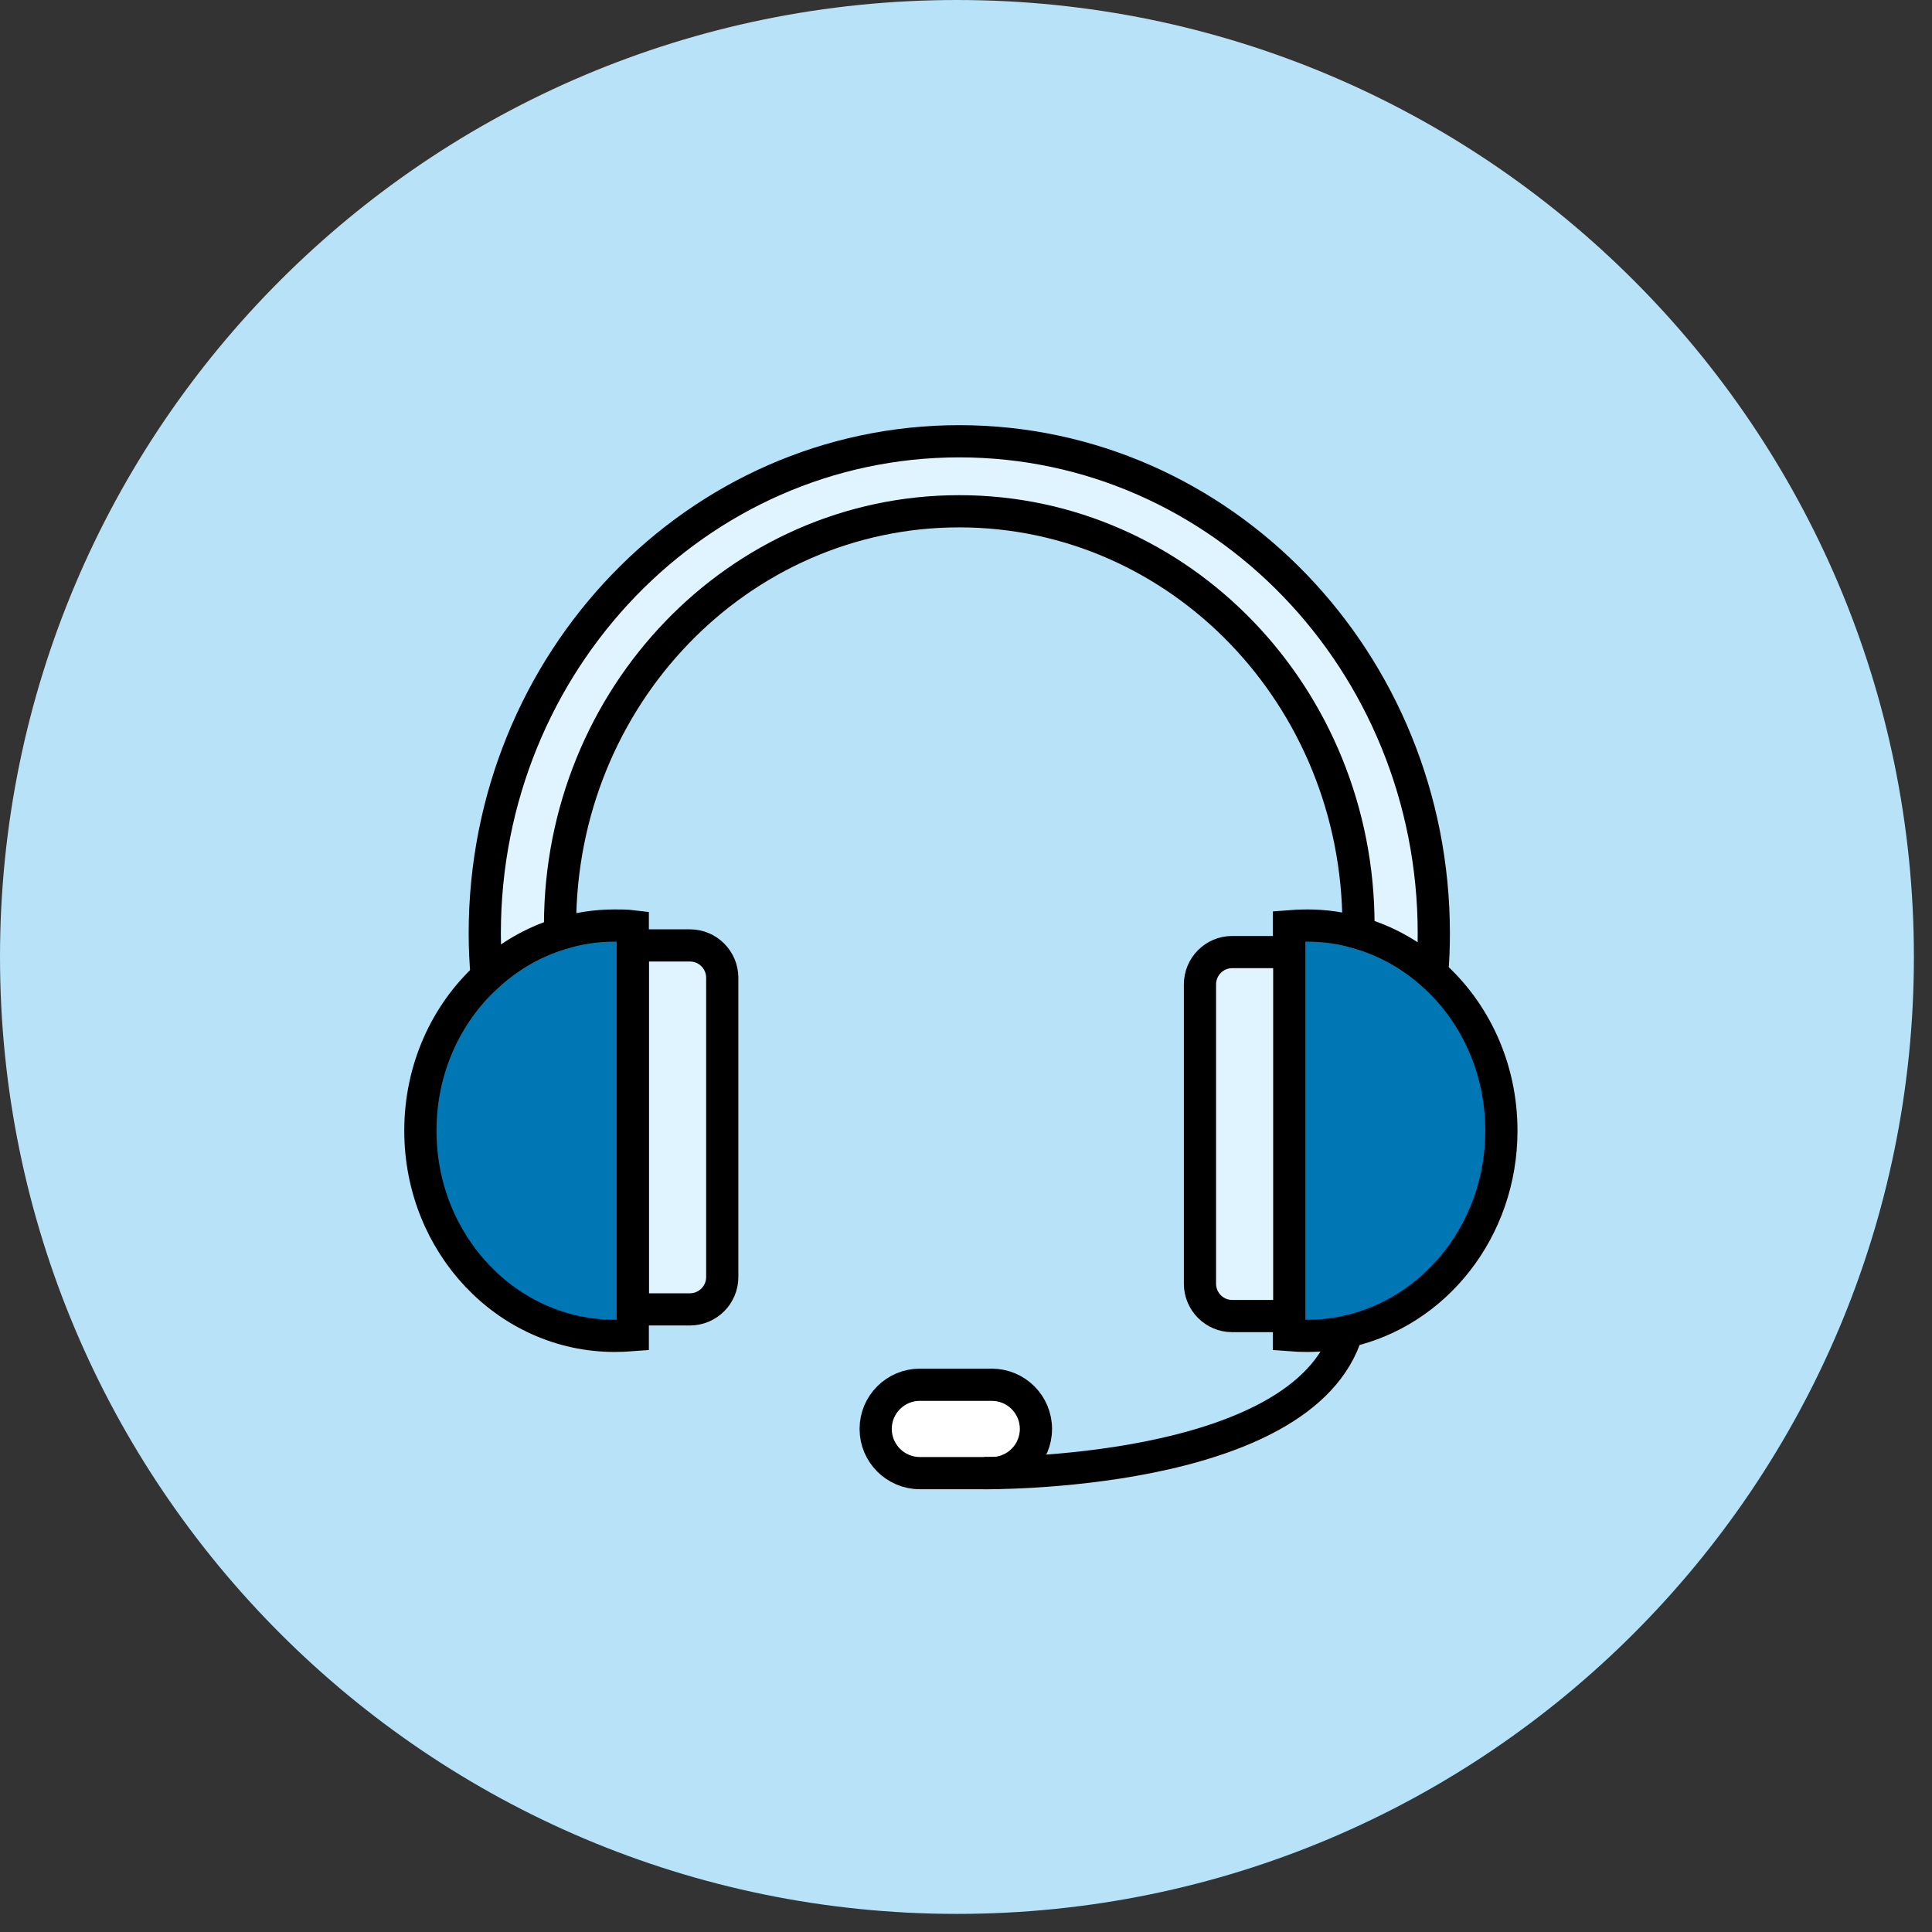
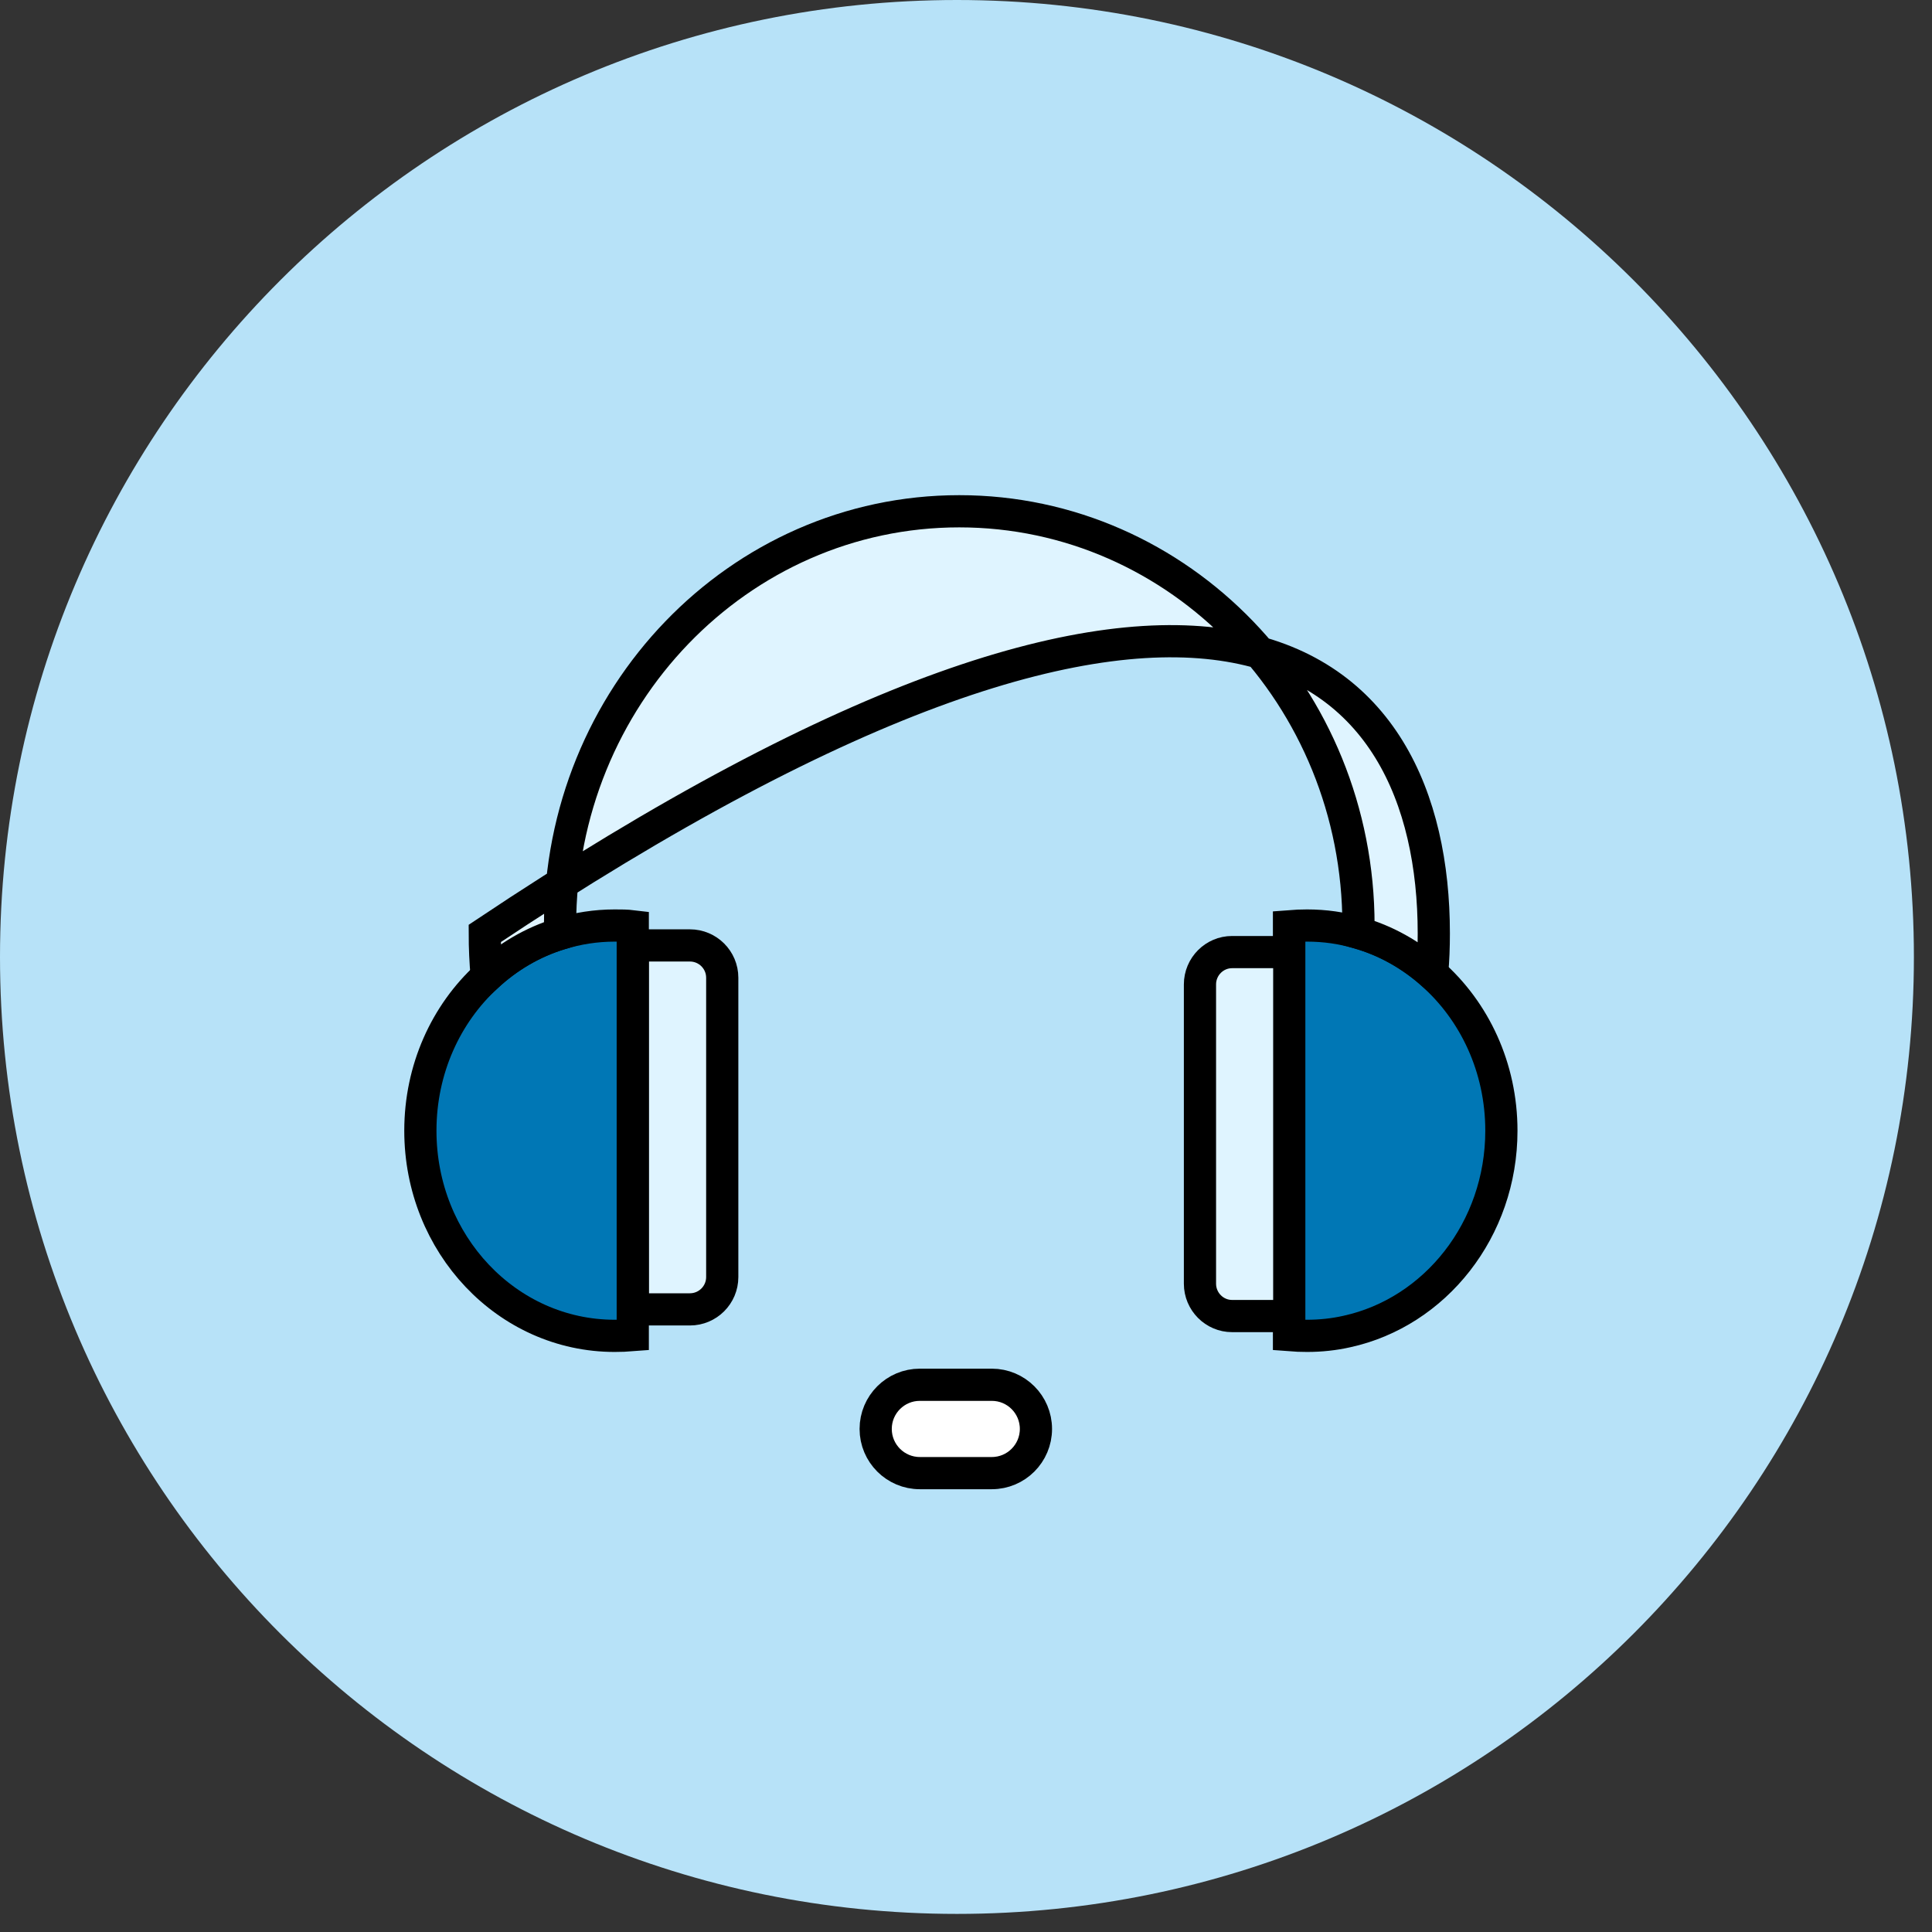
<svg xmlns="http://www.w3.org/2000/svg" width="60" height="60" viewBox="0 0 60 60" fill="none">
  <rect x="0" y="0" width="60" height="60" fill="#333333" stroke="none" />
  <path d="M29.719 59.438C46.132 59.438 59.438 46.132 59.438 29.719C59.438 13.306 46.132 0 29.719 0C13.306 0 0 13.306 0 29.719C0 46.132 13.306 59.438 29.719 59.438Z" fill="#B7E2F8" />
  <path d="M40.039 41.469V41.462" stroke="black" stroke-miterlimit="10" />
  <path d="M46.627 35.115C46.627 38.188 44.566 40.752 41.83 41.351C41.433 41.441 41.013 41.486 40.593 41.486C40.406 41.486 40.219 41.479 40.031 41.464V28.766C40.219 28.751 40.406 28.743 40.593 28.743C41.141 28.743 41.673 28.818 42.175 28.968C43.029 29.208 43.809 29.65 44.469 30.235C45.788 31.397 46.627 33.151 46.627 35.115Z" fill="#0077B5" stroke="black" stroke-miterlimit="10" />
  <path d="M40.039 29.568V40.871H38.263C37.715 40.871 37.266 40.421 37.266 39.867V30.572C37.266 30.017 37.715 29.568 38.263 29.568H40.039Z" fill="#DFF4FF" stroke="black" stroke-miterlimit="10" />
  <path d="M19.651 28.766V41.464C19.463 41.479 19.276 41.486 19.089 41.486C15.753 41.486 13.055 38.638 13.055 35.115C13.055 33.203 13.849 31.487 15.116 30.325C15.768 29.718 16.54 29.261 17.402 28.998C17.934 28.833 18.504 28.743 19.089 28.743C19.276 28.743 19.463 28.743 19.651 28.766Z" fill="#0077B5" stroke="black" stroke-miterlimit="10" />
  <path d="M22.43 30.365V39.66C22.43 40.214 21.98 40.664 21.425 40.664H19.656V29.361H21.425C21.98 29.361 22.43 29.81 22.43 30.365Z" fill="#DFF4FF" stroke="black" stroke-miterlimit="10" />
-   <path d="M44.528 28.988C44.528 29.408 44.513 29.828 44.475 30.232C43.816 29.648 43.036 29.206 42.182 28.966C42.189 28.891 42.189 28.816 42.189 28.741C42.189 21.635 36.642 15.878 29.791 15.878C22.94 15.878 17.393 21.635 17.393 28.741C17.393 28.823 17.393 28.913 17.401 28.996C16.539 29.258 15.767 29.715 15.115 30.322C15.077 29.888 15.055 29.438 15.055 28.988C15.055 20.548 21.651 13.704 29.791 13.704C37.932 13.704 44.528 20.548 44.528 28.988Z" fill="#DFF4FF" stroke="black" stroke-miterlimit="10" />
+   <path d="M44.528 28.988C44.528 29.408 44.513 29.828 44.475 30.232C43.816 29.648 43.036 29.206 42.182 28.966C42.189 28.891 42.189 28.816 42.189 28.741C42.189 21.635 36.642 15.878 29.791 15.878C22.94 15.878 17.393 21.635 17.393 28.741C17.393 28.823 17.393 28.913 17.401 28.996C16.539 29.258 15.767 29.715 15.115 30.322C15.077 29.888 15.055 29.438 15.055 28.988C37.932 13.704 44.528 20.548 44.528 28.988Z" fill="#DFF4FF" stroke="black" stroke-miterlimit="10" />
  <path d="M30.801 43.005H28.567C27.809 43.005 27.195 43.619 27.195 44.377C27.195 45.134 27.809 45.749 28.567 45.749H30.801C31.558 45.749 32.172 45.134 32.172 44.377C32.172 43.619 31.558 43.005 30.801 43.005Z" fill="white" stroke="black" stroke-miterlimit="10" />
-   <path d="M30.555 45.749C30.555 45.749 40.486 45.884 41.836 41.357" stroke="black" stroke-miterlimit="10" />
</svg>